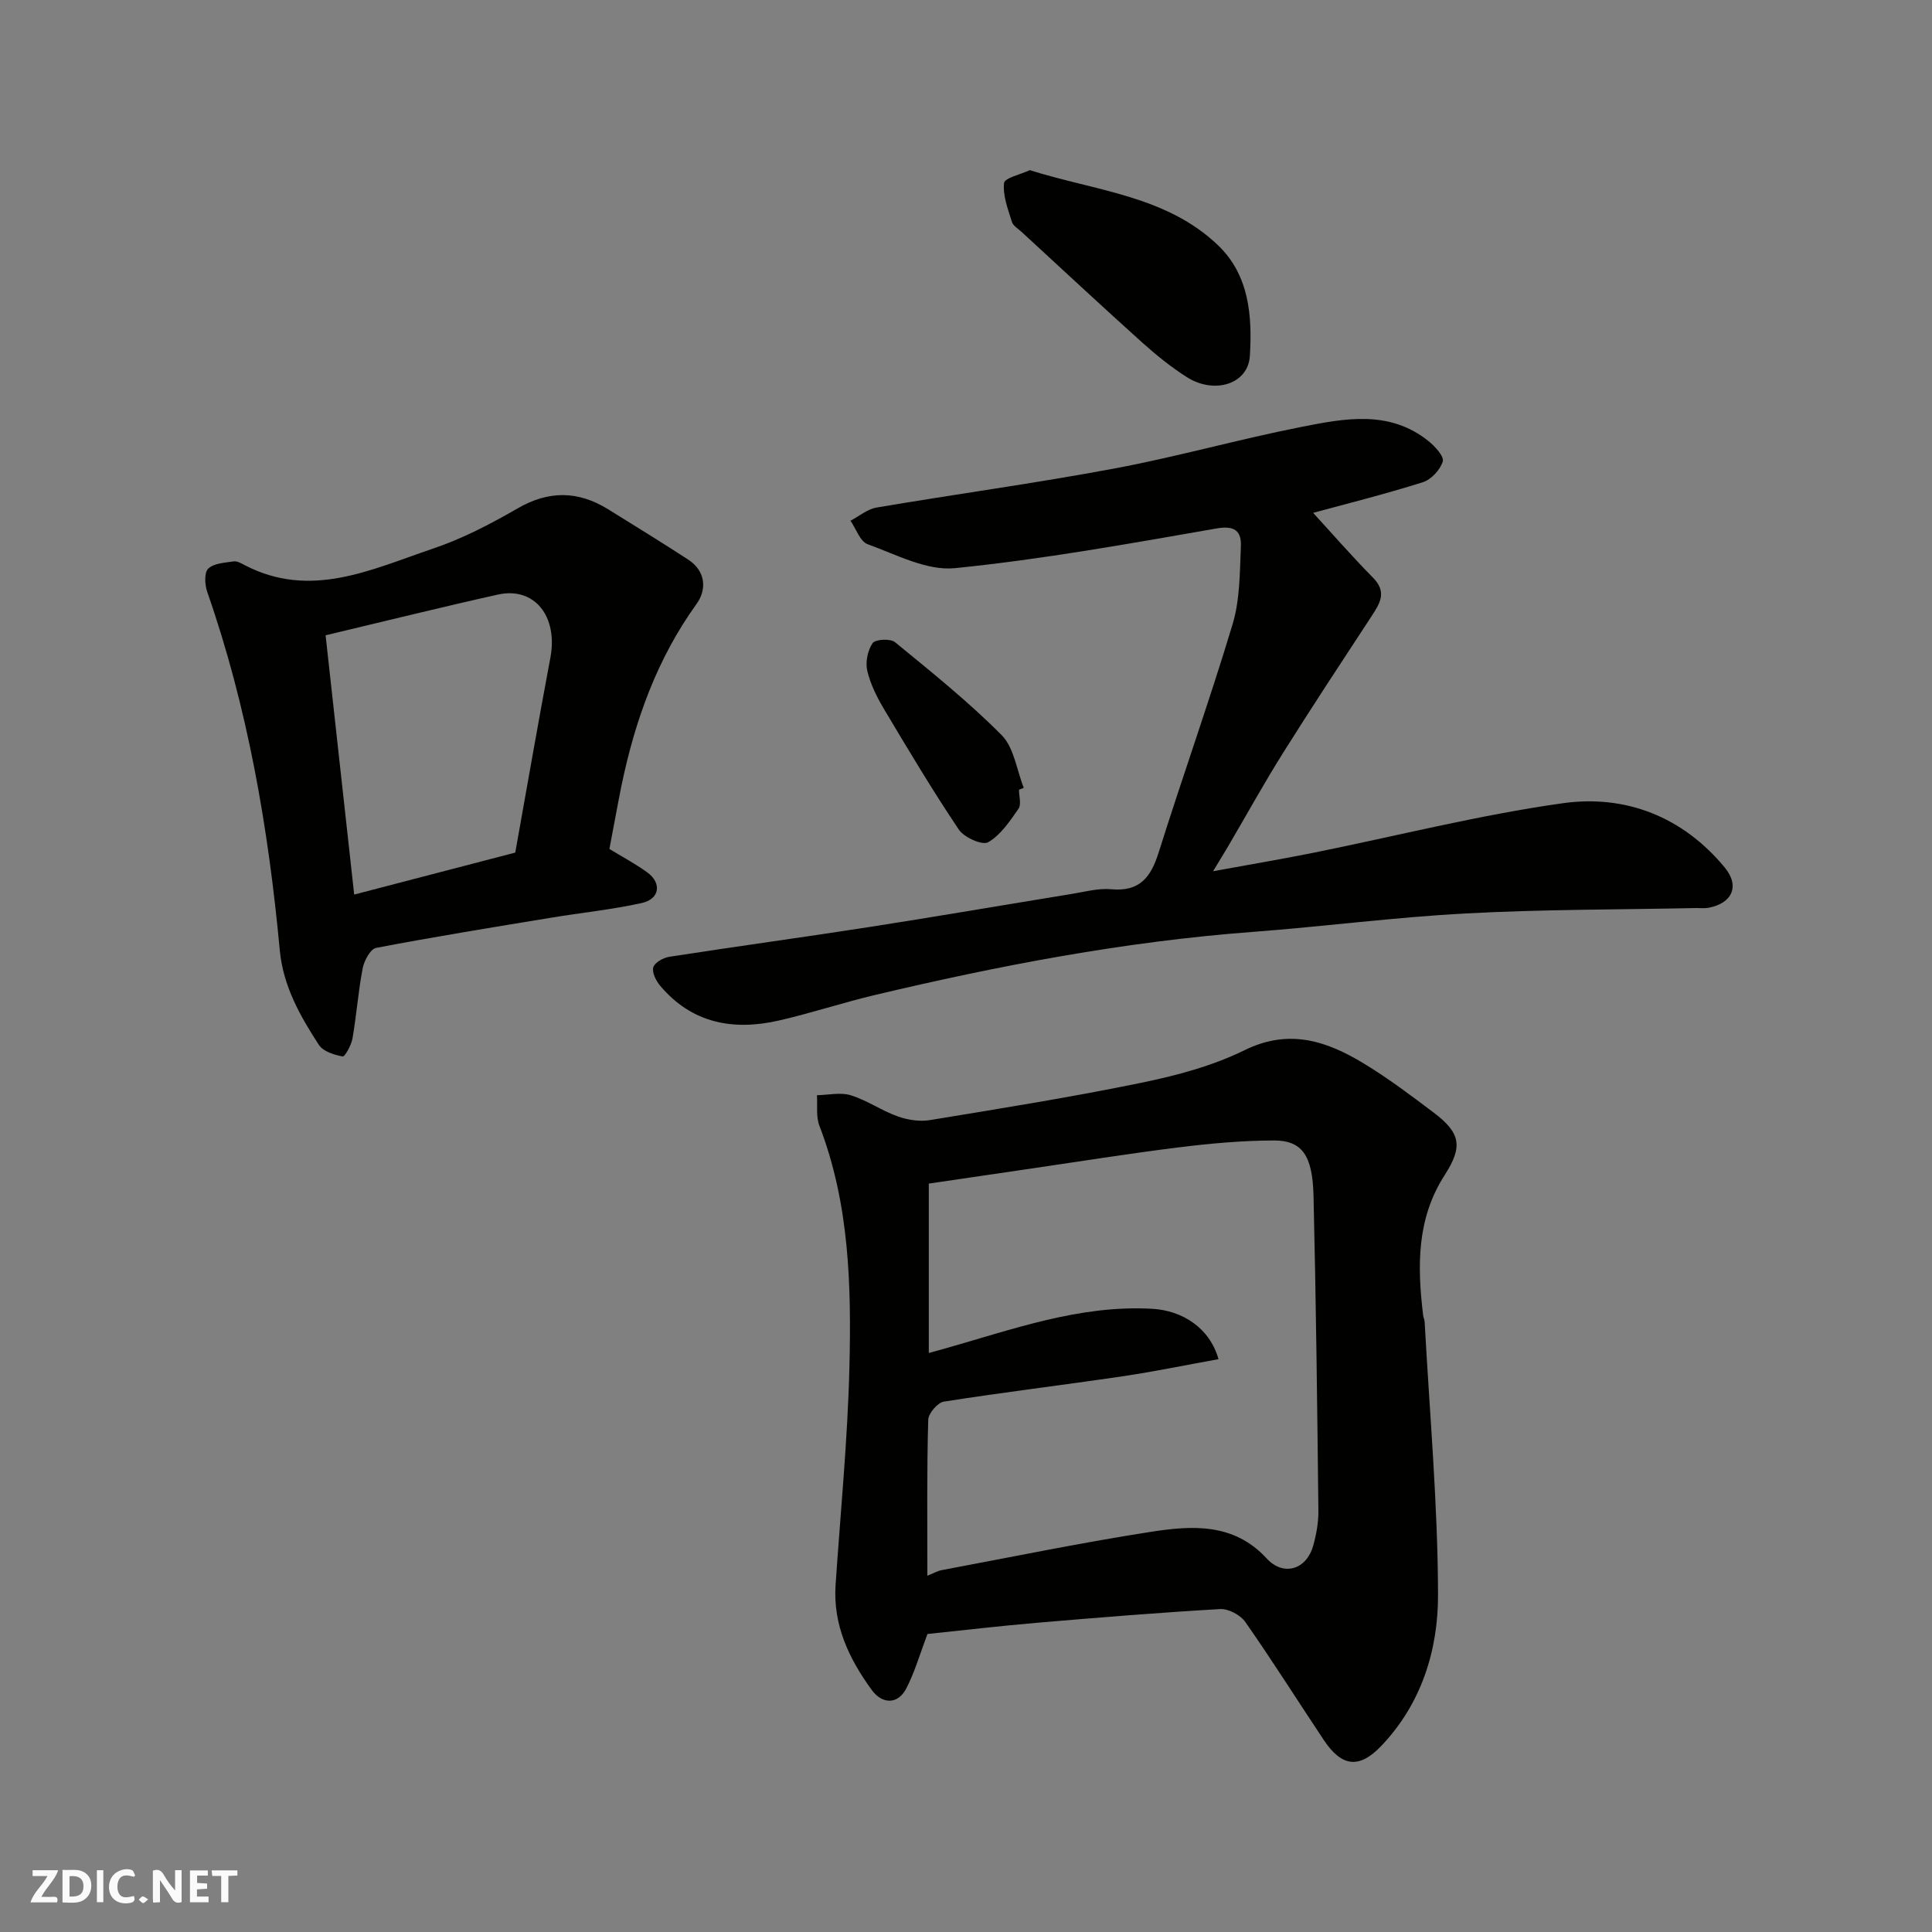
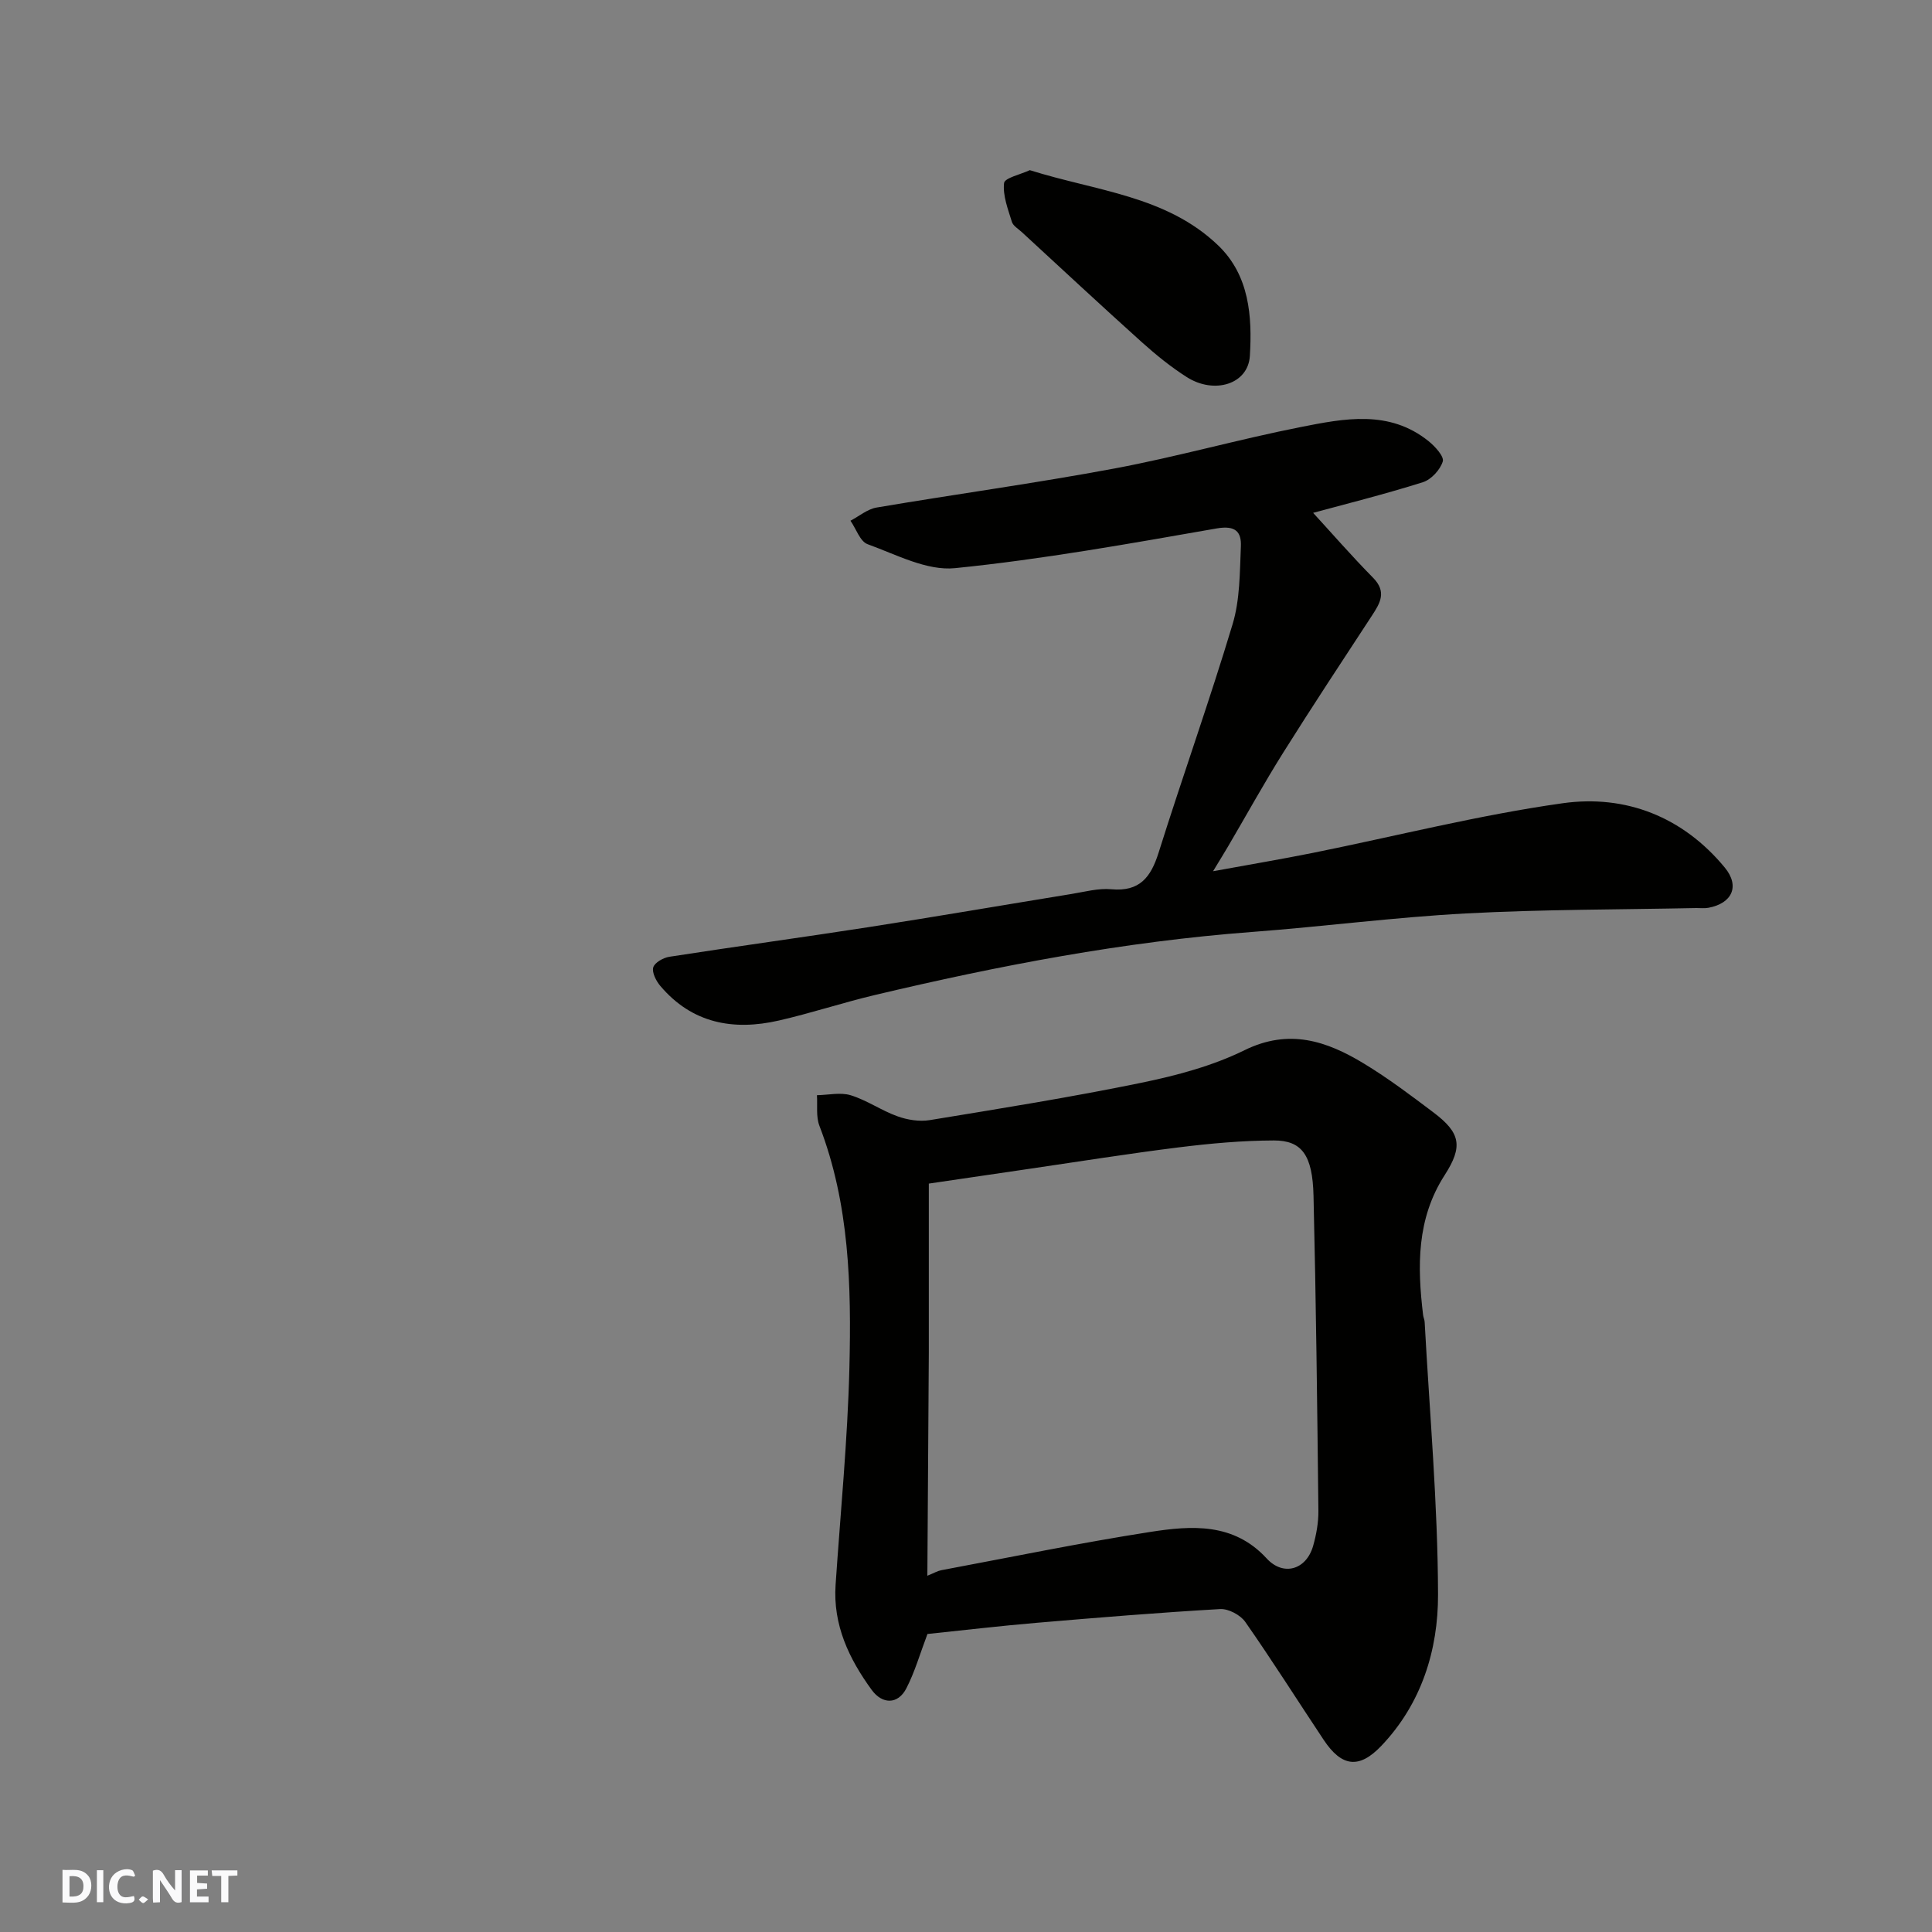
<svg xmlns="http://www.w3.org/2000/svg" enable-background="new 0 0 400 400" viewBox="0 0 400 400">
  <rect x="0" y="0" width="400" height="400" fill="#808080" stroke="none" />
  <g fill="#fafafb">
    <path d="m37.59 393.81c-.92.31-1.52.05-2-.78-.7-1.2-1.52-2.34-2.47-3.78v4.59c-.55.03-.95.05-1.41.07-.03-.37-.06-.64-.06-.91 0-1.91 0-3.81 0-5.7 1.13-.41 1.77-.03 2.29.91.62 1.11 1.38 2.14 2.31 3.19v-4.2h1.35v6.61z" />
    <path d="m12.94 393.88v-6.75c1.9.19 3.93-.54 5.37 1.29.8 1.01.78 2.88.03 3.97-1.37 1.97-3.4 1.51-5.4 1.49m1.45-1.22c2.04.12 2.92-.58 2.89-2.21-.03-1.51-.98-2.19-2.89-2z" />
-     <path d="m11.81 393.87h-5.49c.68-2.18 2.47-3.48 3.51-5.45h-3.08v-1.21h5.29c-.71 2.13-2.44 3.48-3.47 5.51.86 0 1.63.04 2.39-.01.79-.05 1.14.21.85 1.16" />
    <path d="m39.33 393.86v-6.61h3.7v1.07h-2.22v1.52c.68.04 1.34.09 2.07.13v1.07c-.72.05-1.38.09-2.1.14v1.48h2.4v1.19h-3.85z" />
    <path d="m27.71 388.56c-1.15-.3-2.46-.61-3.1.64-.37.73-.41 1.93-.06 2.67.63 1.35 1.99.93 3.17.68.35.94-.01 1.32-.93 1.46-1.62.25-3.05-.27-3.76-1.48-.73-1.24-.6-3.03.31-4.17.88-1.11 2.71-1.7 4-1.16.32.13.44.74.65 1.12-.1.08-.19.16-.28.24" />
    <path d="m49.15 387.24v1.07c-.59.02-1.17.05-1.87.08v5.44h-1.48v-5.44h-1.85c-.05-.4-.08-.73-.13-1.15z" />
    <path d="m20.06 387.21h1.33v6.62h-1.33z" />
    <path d="m30.68 393.25c-.49.38-.8.79-1.05.76-.32-.05-.6-.45-.9-.7.26-.24.51-.64.8-.67.29-.04.62.3 1.15.61" />
  </g>
-   <path d="m192.02 338.3c-1.55 4.09-2.62 7.88-4.39 11.29-1.73 3.32-4.95 3.31-7.16.28-4.71-6.47-8.03-13.45-7.47-21.75 1.01-14.98 2.49-29.96 2.86-44.95.41-16.93.03-33.89-6.21-50.09-.73-1.89-.37-4.21-.51-6.33 2.34-.04 4.86-.64 6.99.01 3.35 1.03 6.35 3.16 9.66 4.35 2.08.75 4.55 1.15 6.7.8 14.64-2.4 29.31-4.75 43.84-7.74 7.29-1.5 14.71-3.48 21.34-6.74 9.23-4.53 17-1.91 24.7 2.76 5.02 3.04 9.74 6.6 14.43 10.14 5.58 4.21 6.14 7.01 2.3 12.97-5.83 9.05-5.67 18.91-4.46 28.98.06.48.3.95.32 1.44 1.02 18.8 2.72 37.6 2.77 56.41.03 11.48-3.42 22.63-11.79 31.38-4.55 4.76-8.16 4.31-11.88-1.28-5.42-8.14-10.64-16.42-16.24-24.43-1.01-1.44-3.49-2.76-5.21-2.66-12.65.73-25.28 1.76-37.91 2.84-7.69.65-15.35 1.56-22.68 2.32zm-.02-12.06c1.38-.56 2.09-.99 2.86-1.14 14.42-2.7 28.8-5.67 43.29-7.93 8.53-1.33 17.26-1.96 24.1 5.49 3.43 3.74 8.2 2.38 9.62-2.6.66-2.33 1.11-4.83 1.09-7.24-.24-21.76-.49-43.51-1.01-65.26-.2-8.41-2.41-11.45-8.22-11.44-6.56.02-13.16.62-19.68 1.43-10.38 1.29-20.71 2.95-31.05 4.46-6.91 1.01-13.81 2.03-20.7 3.04v35.07c1.26-.35 2.18-.6 3.09-.85 14.14-3.98 28.04-9.14 43.13-8.3 6.33.35 11.95 4 13.76 10.43-6.72 1.21-13.31 2.58-19.95 3.56-12.29 1.81-24.64 3.3-36.91 5.23-1.29.2-3.2 2.43-3.24 3.76-.3 10.47-.18 20.96-.18 32.29z" fill="#010100" />
+   <path d="m192.02 338.3c-1.55 4.09-2.62 7.88-4.39 11.29-1.73 3.32-4.95 3.31-7.16.28-4.71-6.47-8.03-13.45-7.47-21.75 1.01-14.98 2.49-29.96 2.86-44.95.41-16.93.03-33.89-6.21-50.09-.73-1.89-.37-4.21-.51-6.33 2.34-.04 4.86-.64 6.99.01 3.35 1.03 6.35 3.16 9.66 4.35 2.08.75 4.55 1.15 6.7.8 14.64-2.4 29.31-4.75 43.84-7.74 7.29-1.5 14.71-3.48 21.34-6.74 9.23-4.53 17-1.91 24.7 2.76 5.02 3.04 9.74 6.6 14.43 10.14 5.58 4.21 6.14 7.01 2.3 12.97-5.83 9.05-5.67 18.91-4.46 28.98.06.48.3.95.32 1.44 1.02 18.8 2.72 37.6 2.77 56.41.03 11.48-3.42 22.63-11.79 31.38-4.55 4.76-8.16 4.31-11.88-1.28-5.42-8.14-10.64-16.42-16.24-24.43-1.01-1.44-3.49-2.76-5.21-2.66-12.65.73-25.28 1.76-37.91 2.84-7.69.65-15.35 1.56-22.68 2.32zm-.02-12.06c1.38-.56 2.09-.99 2.86-1.14 14.42-2.7 28.8-5.67 43.29-7.93 8.53-1.33 17.26-1.96 24.1 5.49 3.43 3.74 8.2 2.38 9.62-2.6.66-2.33 1.11-4.83 1.09-7.24-.24-21.76-.49-43.51-1.01-65.26-.2-8.41-2.41-11.45-8.22-11.44-6.56.02-13.16.62-19.68 1.43-10.38 1.29-20.71 2.95-31.05 4.46-6.91 1.01-13.81 2.03-20.7 3.04v35.07z" fill="#010100" />
  <path d="m271.87 106.18c3.79 4.13 7.97 8.93 12.43 13.46 2.85 2.91 1.45 5.22-.27 7.84-6.16 9.4-12.35 18.79-18.33 28.31-3.99 6.35-7.61 12.93-11.41 19.4-.8 1.36-1.63 2.7-3.14 5.19 7.69-1.41 14.2-2.5 20.66-3.8 17.24-3.47 34.36-7.84 51.74-10.28 13.03-1.83 24.87 2.81 33.54 13.31 3.2 3.88 1.51 7.43-3.39 8.34-.81.15-1.66.04-2.49.05-15.93.33-31.88.27-47.78 1.12-14.76.79-29.45 2.72-44.2 3.83-26.47 1.99-52.43 6.96-78.19 13.08-6.64 1.58-13.14 3.74-19.79 5.26-9.44 2.16-17.99.59-24.56-7.19-.86-1.02-1.74-2.76-1.44-3.82.29-.99 2.07-1.99 3.33-2.19 13.72-2.13 27.49-4 41.21-6.13 14.03-2.18 28.02-4.59 42.04-6.87 2.75-.45 5.57-1.23 8.27-.98 5.88.54 8.18-2.51 9.78-7.59 4.97-15.81 10.55-31.43 15.32-47.3 1.53-5.08 1.48-10.7 1.71-16.09.13-3-1.1-4.4-4.97-3.73-18.01 3.14-36.05 6.4-54.22 8.23-5.83.59-12.18-2.82-18.09-4.96-1.56-.56-2.38-3.19-3.55-4.86 1.8-.94 3.51-2.41 5.41-2.73 16.41-2.78 32.92-5.03 49.28-8.09 12.93-2.42 25.64-6.03 38.56-8.58 8.98-1.77 18.29-3.63 26.43 2.92 1.35 1.08 3.27 3.19 2.95 4.21-.53 1.73-2.4 3.76-4.13 4.3-7.86 2.48-15.88 4.48-22.71 6.34z" fill="#010100" />
-   <path d="m126.17 175.77c2.6 1.59 5.35 3.04 7.83 4.84 3.06 2.22 2.6 5.53-1.13 6.35-6.19 1.37-12.55 2.01-18.82 3.05-12.08 1.99-24.16 3.94-36.18 6.24-1.19.23-2.48 2.65-2.78 4.23-.93 4.79-1.27 9.7-2.11 14.51-.24 1.4-1.59 3.83-2.04 3.74-1.77-.33-4.05-1.05-4.93-2.41-3.89-6-7.39-12.14-8.09-19.63-2.35-25.24-6.62-50.12-15.02-74.16-.51-1.47-.64-3.99.21-4.8 1.18-1.13 3.44-1.22 5.28-1.5.71-.11 1.57.41 2.28.78 13.66 7.11 26.26.87 38.85-3.38 6.12-2.06 11.99-5.1 17.6-8.35 6.49-3.76 12.57-3.69 18.79.16 5.54 3.44 11.1 6.86 16.56 10.41 3.69 2.4 3.88 6.24 1.73 9.21-8.19 11.36-12.73 24.12-15.54 37.64-.86 4.27-1.62 8.56-2.49 13.07zm-19.49.75c2.41-13.45 4.74-26.92 7.27-40.35 1.61-8.56-3.29-14.75-10.86-13.07-11.68 2.6-23.3 5.49-35.68 8.43 1.98 17.96 3.93 35.64 5.92 53.68 11.36-2.95 22.33-5.81 33.35-8.69z" fill="#010100" />
  <path d="m213.21 35.23c13.77 4.34 28.26 5.28 39 15.58 6.47 6.21 7.06 14.71 6.56 22.88-.36 5.87-7.36 8-13.05 4.39-3.3-2.1-6.38-4.6-9.3-7.22-8.36-7.52-16.59-15.18-24.86-22.8-.73-.68-1.8-1.29-2.06-2.13-.81-2.64-1.91-5.43-1.62-8.03.12-1.07 3.46-1.79 5.33-2.67z" fill="#010100" />
-   <path d="m210.97 163.51c0 1.33.52 3.03-.1 3.93-1.79 2.58-3.7 5.45-6.29 6.94-1.19.69-4.96-.99-6.05-2.6-5.44-8.1-10.45-16.49-15.45-24.88-1.49-2.5-2.86-5.22-3.52-8.02-.42-1.78.08-4.23 1.11-5.73.55-.81 3.69-.98 4.64-.19 7.55 6.19 15.21 12.33 22.07 19.24 2.58 2.6 3.11 7.22 4.58 10.91-.32.14-.65.27-.99.4z" fill="#010100" />
</svg>